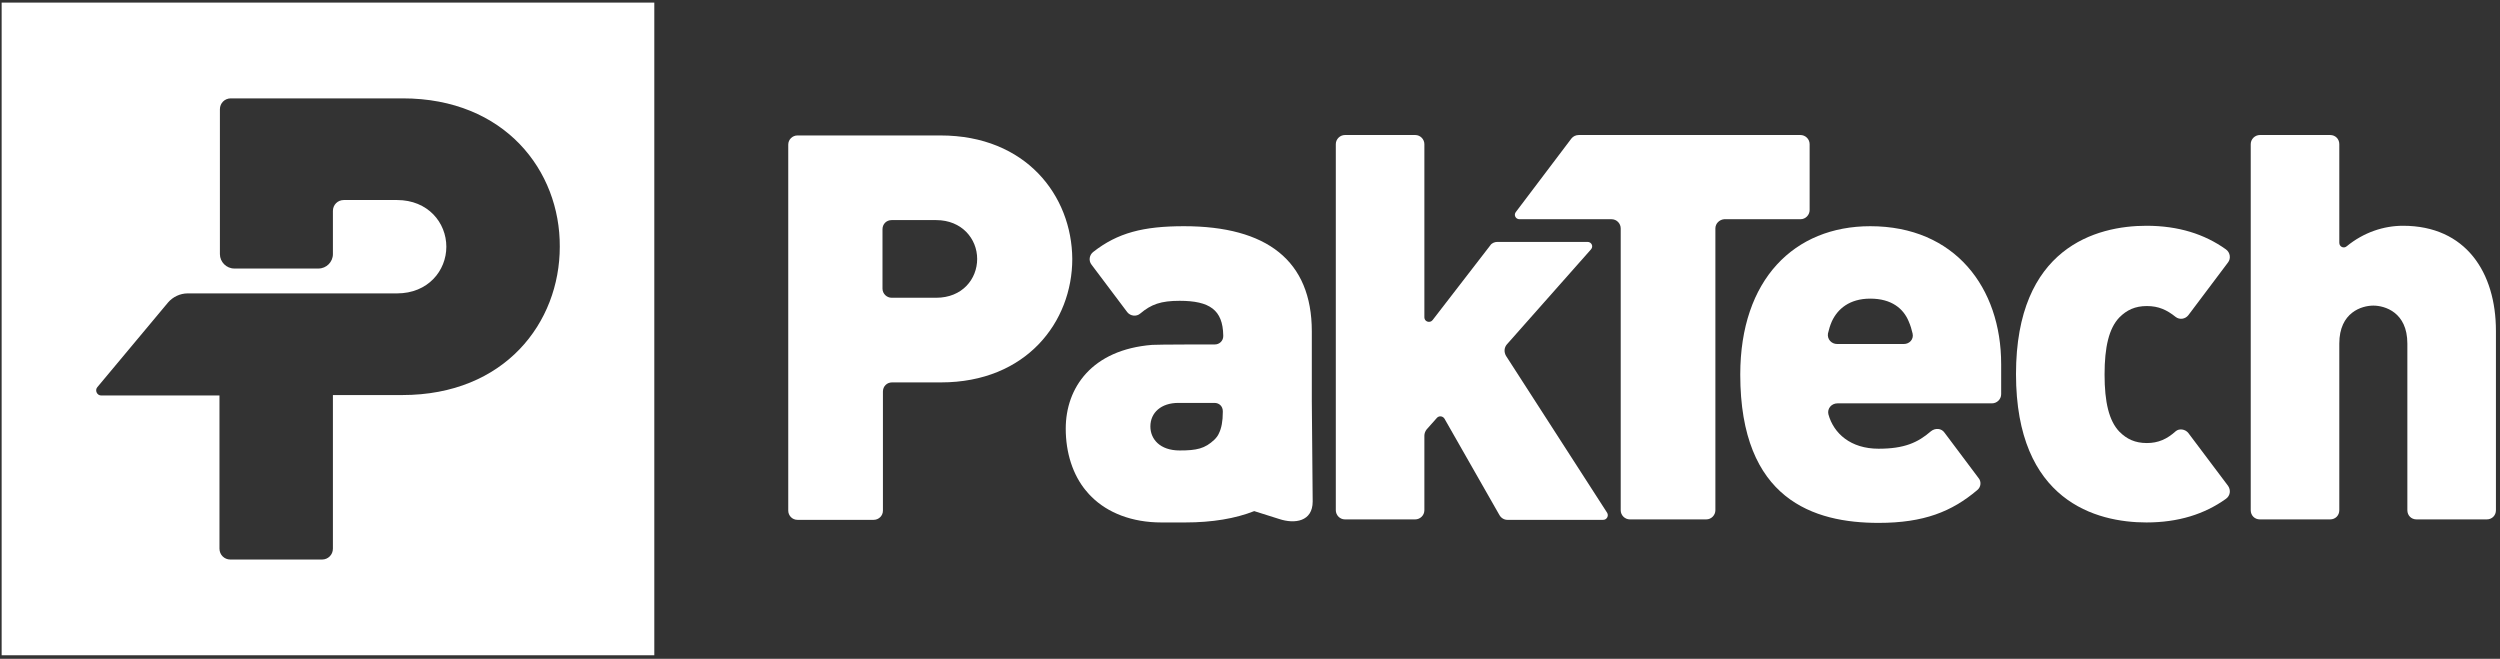
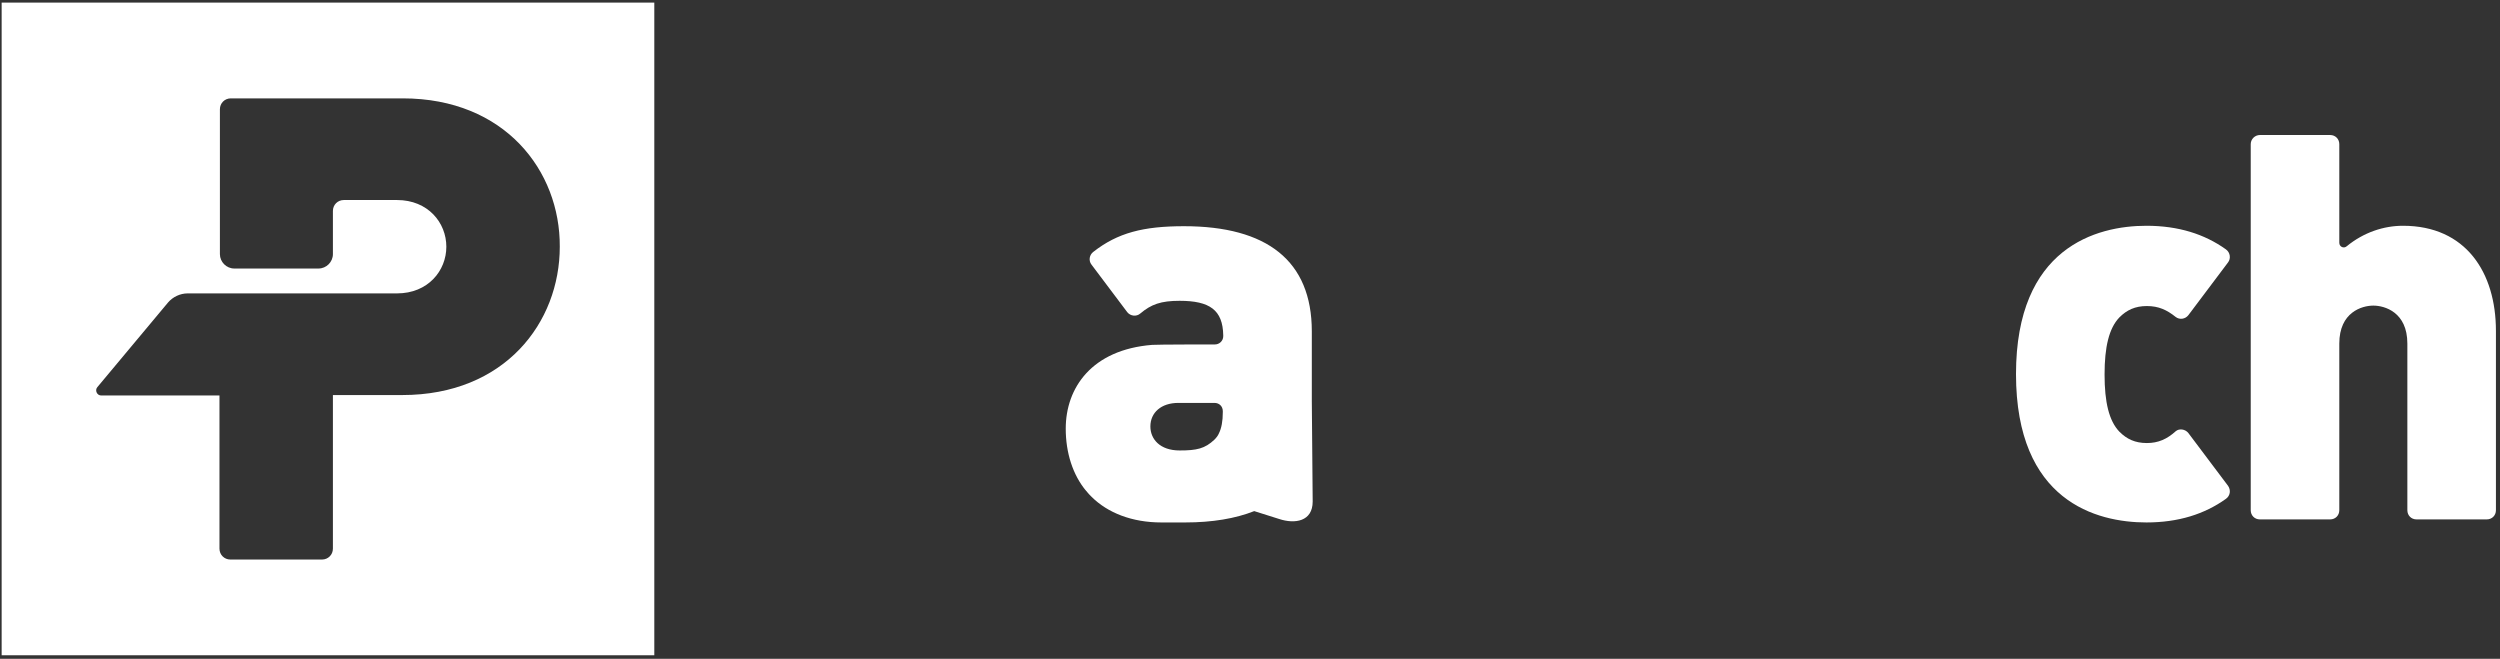
<svg xmlns="http://www.w3.org/2000/svg" width="573" height="151" viewBox="0 0 573 151" fill="none">
  <rect x="0" y="0" width="573" height="151" fill="#333333" stroke="none" />
-   <path d="M393.167 52.346V116.946C393.167 118.046 392.267 119.046 391.067 119.046H373.567C372.467 119.046 371.467 118.146 371.467 116.946V52.346C371.467 51.246 370.567 50.246 369.367 50.246H348.267C347.367 50.246 346.867 49.246 347.467 48.546L360.167 31.746C360.567 31.246 361.167 30.946 361.867 30.946H412.667C413.767 30.946 414.767 31.846 414.767 33.046V48.146C414.767 49.246 413.867 50.246 412.667 50.246H395.167C394.067 50.346 393.167 51.246 393.167 52.346Z" fill="white" />
-   <path d="M436.367 78.846H421.067C419.767 78.846 418.767 77.746 418.967 76.446C419.167 75.546 419.467 74.546 419.867 73.646C421.167 70.846 423.867 68.446 428.667 68.446C433.567 68.446 436.267 70.746 437.467 73.646C437.867 74.546 438.167 75.546 438.367 76.446C438.667 77.746 437.667 78.846 436.367 78.846ZM428.667 51.846C411.267 51.846 398.867 64.046 398.867 85.846C398.867 114.546 415.767 119.846 430.567 119.846C440.967 119.846 447.367 117.246 453.167 112.346C454.067 111.646 454.167 110.346 453.467 109.546L445.667 99.146C444.967 98.146 443.567 98.046 442.567 98.846C439.567 101.446 436.467 102.846 430.567 102.846C424.167 102.846 420.267 99.346 419.067 94.946C418.767 93.646 419.767 92.446 421.167 92.446H456.567C457.667 92.446 458.667 91.546 458.667 90.346V83.446C458.667 65.946 448.067 51.846 428.667 51.846Z" fill="white" />
  <path d="M492.067 101.546C489.367 101.546 487.467 100.646 485.767 98.946C483.367 96.446 482.367 92.146 482.367 85.846C482.367 79.546 483.367 75.246 485.767 72.746C487.467 71.046 489.367 70.146 492.067 70.146C494.767 70.146 496.667 71.046 498.667 72.646C499.567 73.346 500.867 73.146 501.567 72.246L510.667 60.146C511.367 59.246 511.167 57.846 510.167 57.146C505.267 53.646 499.267 51.746 491.967 51.746C480.467 51.746 462.067 56.746 462.067 85.746C462.067 114.846 480.467 119.746 491.967 119.746C499.267 119.746 505.267 117.846 510.167 114.346C511.167 113.646 511.367 112.346 510.667 111.346L501.567 99.246C500.867 98.346 499.467 98.146 498.667 98.846C496.667 100.646 494.667 101.546 492.067 101.546Z" fill="white" />
  <path d="M550.767 51.746C546.367 51.746 541.767 53.246 537.867 56.446C537.167 57.046 536.167 56.546 536.167 55.646V33.046C536.167 31.846 535.267 30.946 534.067 30.946H517.967C516.867 30.946 515.867 31.846 515.867 33.046V116.946C515.867 118.146 516.767 119.046 517.967 119.046H534.067C535.267 119.046 536.167 118.146 536.167 116.946V78.746C536.167 71.546 541.367 70.046 543.967 70.046C546.567 70.046 551.767 71.546 551.767 78.746V116.946C551.767 118.146 552.667 119.046 553.867 119.046H569.967C571.167 119.046 572.067 118.146 572.067 116.946V75.846C572.067 62.446 565.167 51.746 550.767 51.746Z" fill="white" />
-   <path d="M214.567 68.246H204.367C203.267 68.246 202.267 67.346 202.267 66.146V52.546C202.267 51.346 203.167 50.446 204.367 50.446H214.567C220.467 50.446 223.967 54.746 223.967 59.346C223.967 63.946 220.567 68.246 214.567 68.246ZM215.567 31.046H182.767C181.667 31.046 180.667 31.946 180.667 33.146V117.046C180.667 118.146 181.567 119.146 182.767 119.146H200.267C201.367 119.146 202.367 118.246 202.367 117.046V89.746C202.367 88.546 203.267 87.646 204.467 87.646H215.667C235.267 87.646 245.767 73.746 245.767 59.346C245.667 44.846 235.167 31.046 215.567 31.046Z" fill="white" />
-   <path d="M345.367 78.946L364.667 57.146C365.267 56.446 364.767 55.446 363.867 55.446H343.167C342.567 55.446 341.867 55.746 341.567 56.246L328.367 73.346C327.767 74.146 326.467 73.746 326.467 72.746V33.046C326.467 31.946 325.567 30.946 324.367 30.946H308.267C307.167 30.946 306.167 31.846 306.167 33.046V116.946C306.167 118.046 307.067 119.046 308.267 119.046H324.367C325.467 119.046 326.467 118.146 326.467 116.946V99.846C326.467 99.346 326.667 98.846 326.967 98.446L329.367 95.746C329.867 95.246 330.667 95.346 331.067 95.946L343.667 118.046C344.067 118.746 344.767 119.146 345.467 119.146H367.467C368.267 119.146 368.767 118.246 368.367 117.546L345.167 81.546C344.667 80.646 344.767 79.646 345.367 78.946Z" fill="white" />
  <path d="M270.067 92.346H278.367C279.467 92.346 280.267 93.146 280.267 94.246V94.446C280.267 96.546 279.967 98.146 279.367 99.346C279.167 99.846 278.767 100.346 278.367 100.746C276.167 102.846 274.267 103.246 270.367 103.246C265.867 103.246 263.667 100.646 263.667 97.746C263.667 94.546 266.167 92.346 270.067 92.346ZM300.667 91.846V75.946C300.667 59.746 290.367 51.846 271.367 51.846C262.067 51.846 256.167 53.346 250.567 57.746C249.667 58.446 249.467 59.746 250.167 60.646L258.367 71.546C259.067 72.446 260.467 72.646 261.367 71.846C263.867 69.746 266.067 68.946 270.367 68.946C277.267 68.946 280.267 71.046 280.367 76.846V77.046C280.367 78.146 279.467 78.946 278.467 78.946C278.467 78.946 264.967 78.946 264.067 79.046C250.267 80.146 244.267 88.846 244.267 98.246C244.267 103.746 245.867 108.846 248.967 112.546C248.967 112.546 249.067 112.546 249.067 112.646C249.367 113.046 249.767 113.446 250.167 113.846C253.867 117.546 259.467 119.746 266.167 119.746H271.667C277.867 119.746 283.167 118.846 287.467 117.146L293.167 118.946C296.767 120.146 300.867 119.546 300.867 114.946L300.667 91.846Z" fill="white" />
  <path fill-rule="evenodd" clip-rule="evenodd" d="M149.967 0.601H0.378V150.191H149.967V0.601ZM52.902 22.546H92.302C115.702 22.546 128.402 39.146 128.302 56.546C128.302 73.946 115.702 90.546 92.202 90.546H76.402H76.302V90.646V125.746C76.302 127.146 75.202 128.246 73.802 128.246H52.802C51.402 128.246 50.302 127.146 50.302 125.746V90.646H23.202C22.202 90.646 21.702 89.446 22.302 88.746L38.502 69.346C39.602 68.046 41.302 67.246 43.002 67.246H91.002C98.102 67.246 102.302 62.046 102.302 56.546C102.302 51.046 98.102 45.846 91.002 45.846H78.802C77.402 45.846 76.302 46.946 76.302 48.346V58.246C76.302 60.046 74.802 61.546 73.002 61.546H53.702C51.902 61.546 50.402 60.046 50.402 58.246V25.046C50.402 23.646 51.502 22.546 52.902 22.546Z" fill="white" />
</svg>